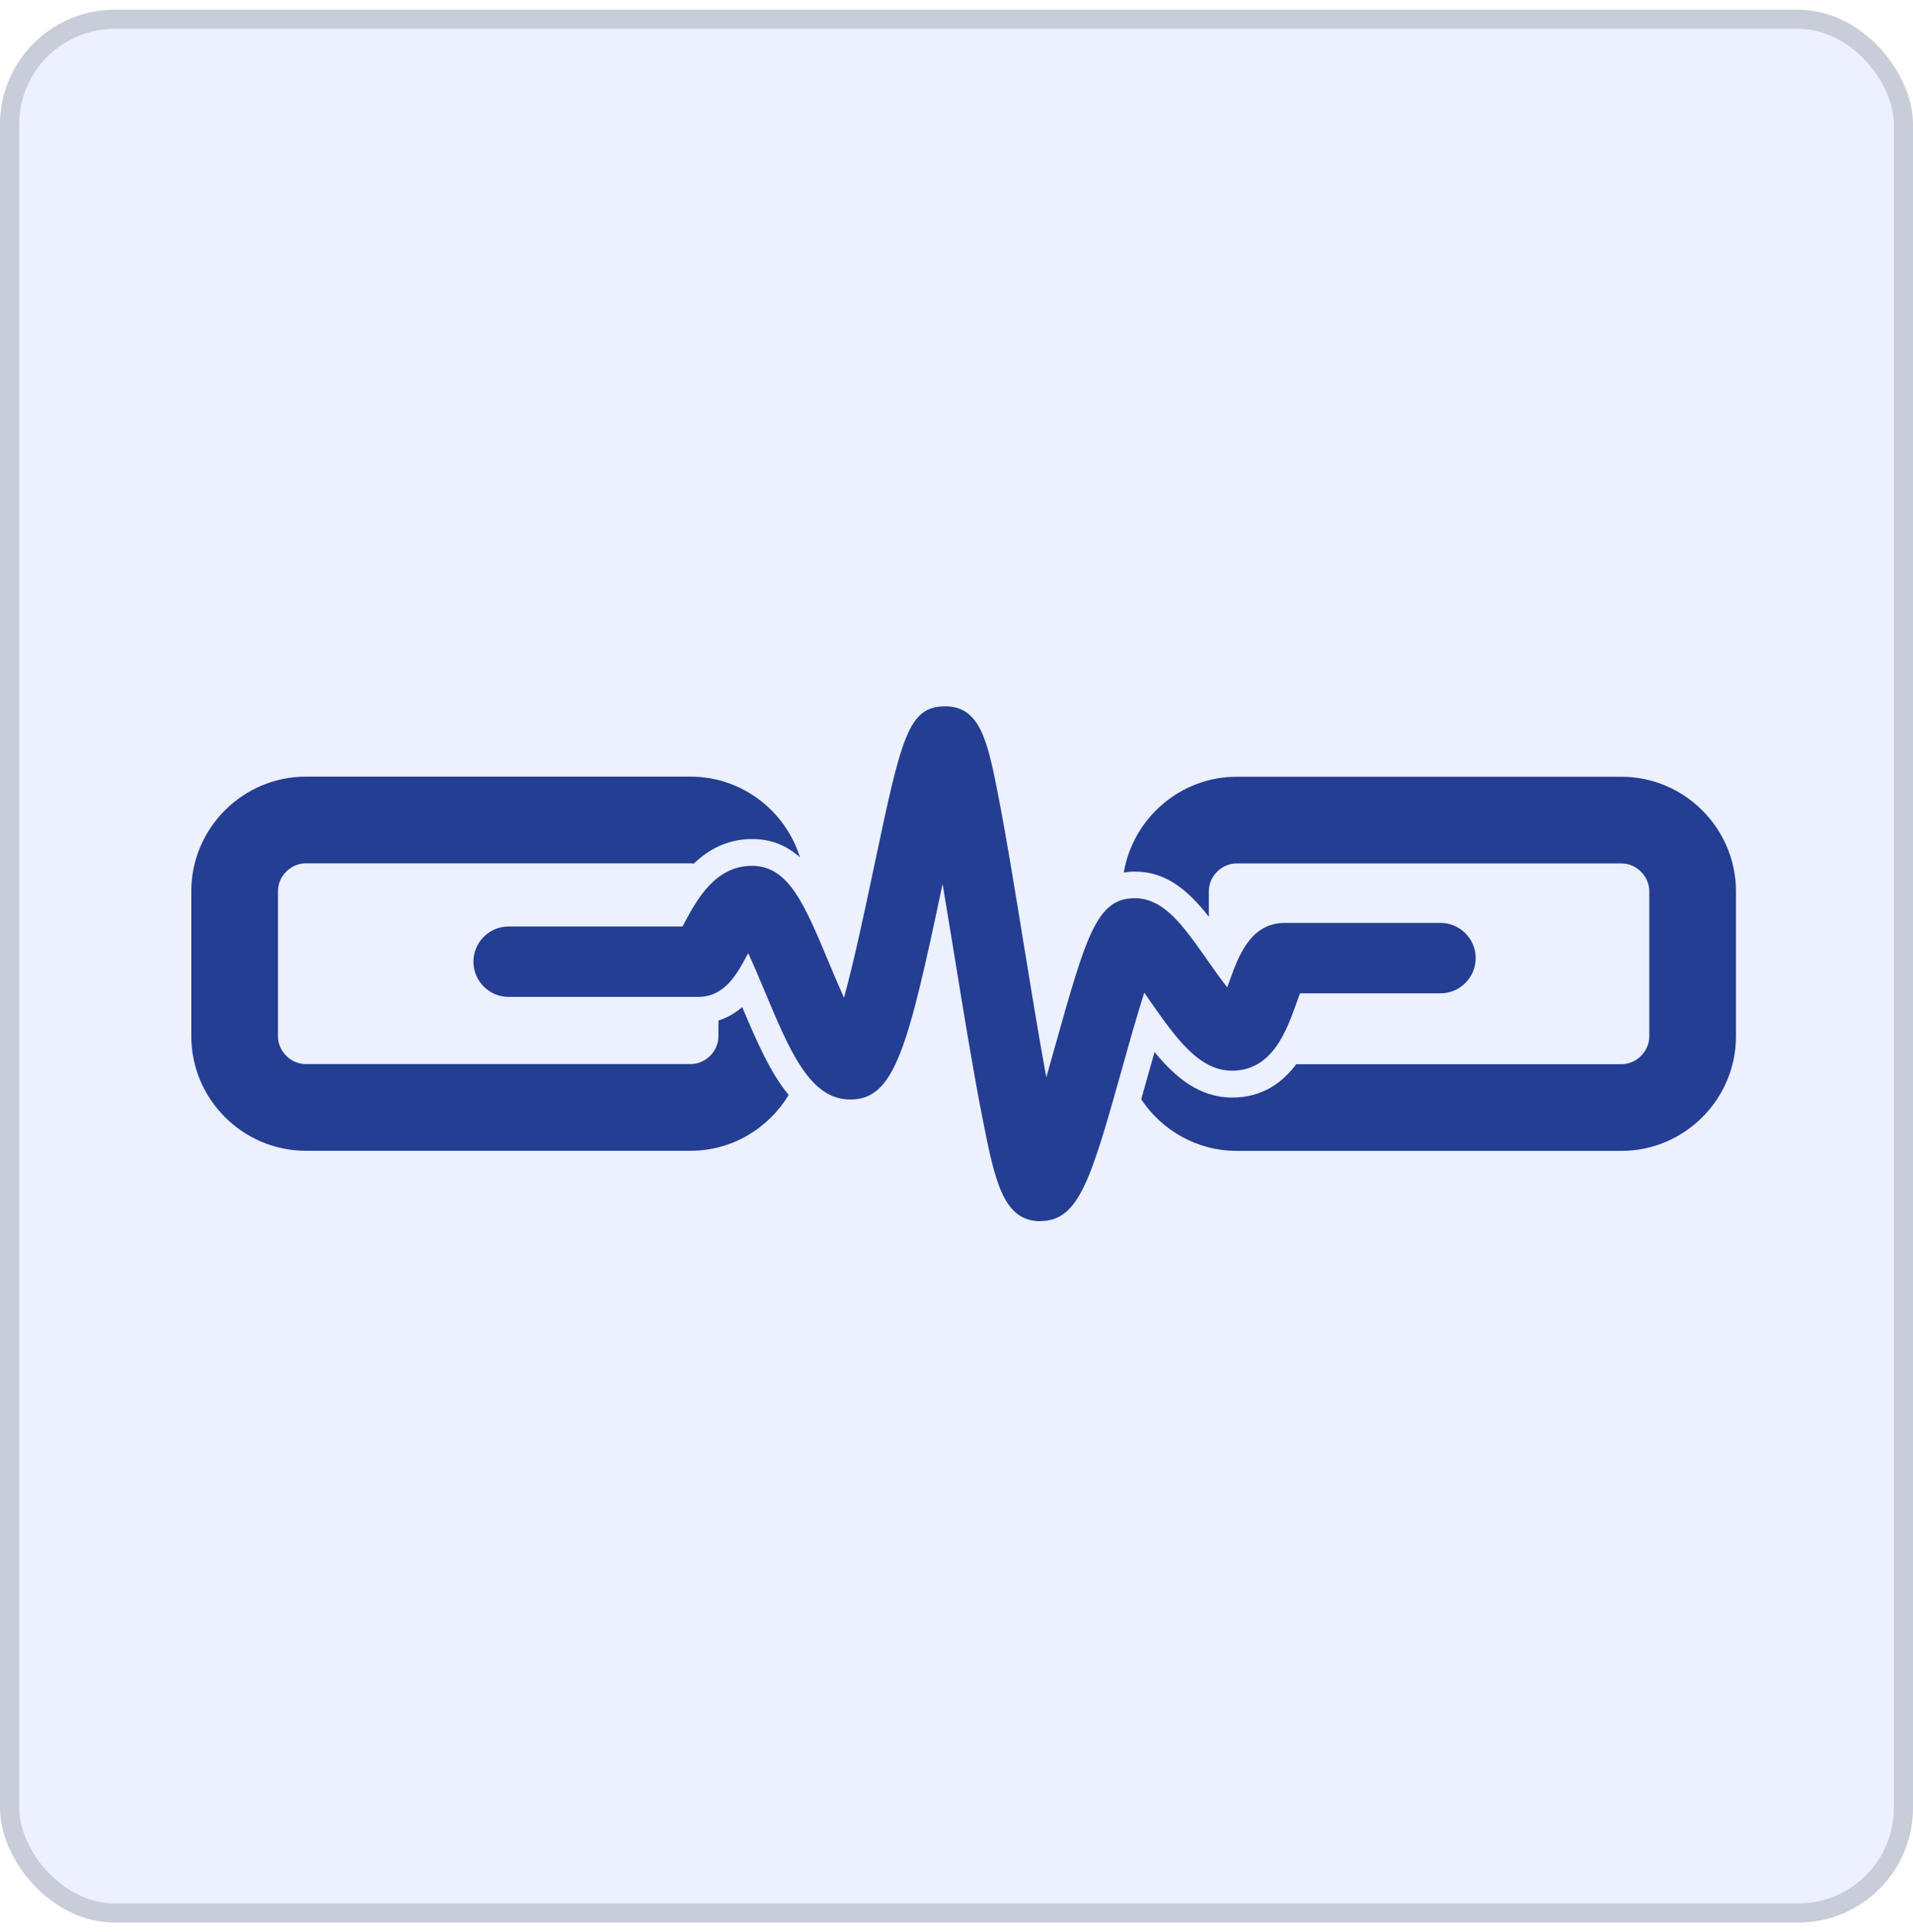
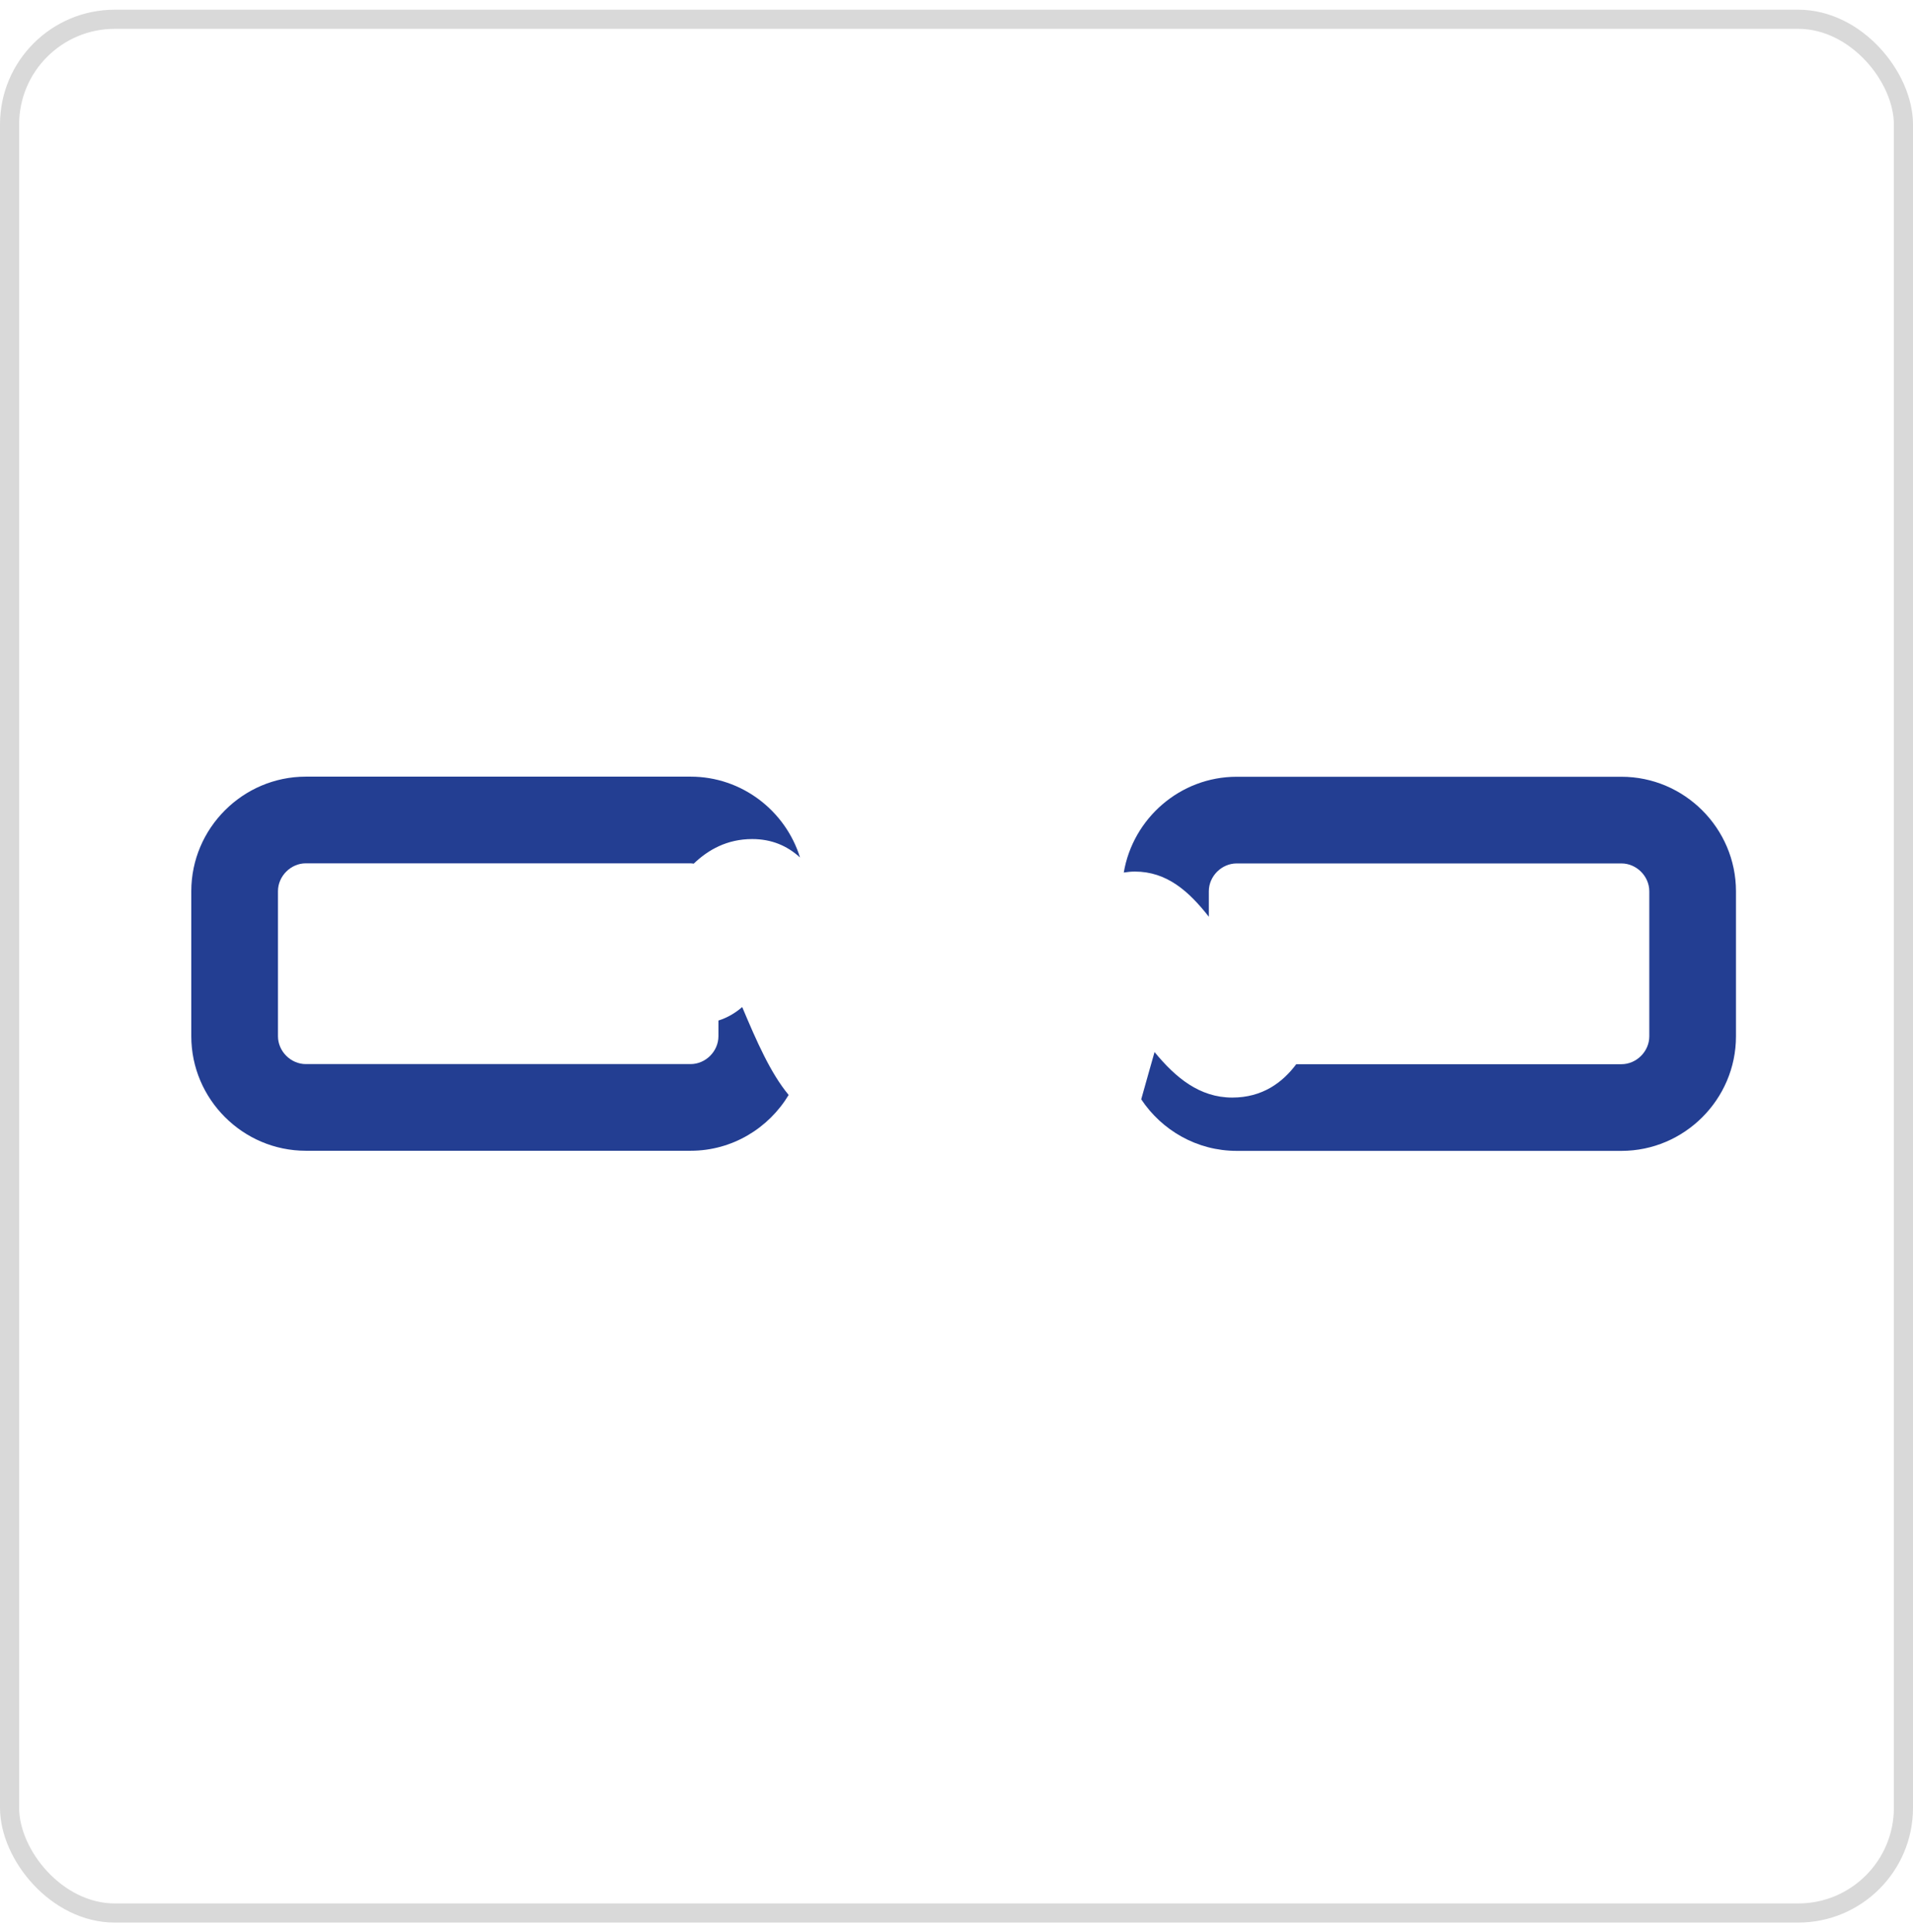
<svg xmlns="http://www.w3.org/2000/svg" width="100" height="101" viewBox="0 0 100 101" fill="none">
-   <rect y="0.507" width="100" height="100" rx="6" fill="#3D6BFE" fill-opacity="0.1" />
  <rect x="0.5" y="1.007" width="99" height="99" rx="5.5" stroke="#010101" stroke-opacity="0.15" />
  <path d="M38.801 52.643C38.456 52.943 38.042 53.198 37.555 53.351V54.172C37.555 54.959 36.887 55.628 36.1 55.628H15.987C15.2 55.628 14.531 54.959 14.531 54.172V46.588C14.531 45.801 15.2 45.132 15.987 45.132H36.1C36.156 45.132 36.207 45.144 36.264 45.149C37.012 44.43 38.003 43.864 39.317 43.864C40.348 43.864 41.152 44.22 41.82 44.826C41.061 42.385 38.779 40.601 36.1 40.601H15.987C12.696 40.601 10 43.297 10 46.588V54.172C10 57.463 12.696 60.159 15.987 60.159H36.1C38.275 60.159 40.178 58.981 41.226 57.242C40.274 56.092 39.555 54.444 38.796 52.643H38.801Z" fill="#233E92" />
  <path d="M84.759 40.607H64.646C61.689 40.607 59.22 42.788 58.744 45.614C58.925 45.586 59.118 45.563 59.322 45.563C60.993 45.563 62.142 46.588 63.19 47.925V46.594C63.19 45.806 63.859 45.138 64.646 45.138H84.759C85.546 45.138 86.215 45.806 86.215 46.594V54.178C86.215 54.965 85.546 55.634 84.759 55.634H67.761C67.042 56.591 65.994 57.378 64.414 57.378C62.703 57.378 61.452 56.336 60.353 54.999C60.239 55.401 60.132 55.786 60.03 56.138C59.9 56.602 59.775 57.044 59.656 57.469C60.732 59.089 62.567 60.165 64.646 60.165H84.759C88.05 60.165 90.746 57.469 90.746 54.178V46.594C90.746 43.303 88.05 40.607 84.759 40.607Z" fill="#233E92" />
-   <path d="M54.377 63.84C52.422 63.84 51.998 61.688 51.352 58.426C50.882 56.047 50.372 52.915 49.879 49.884C49.692 48.734 49.483 47.46 49.273 46.208C47.466 54.767 46.775 57.48 44.453 57.48C42.34 57.48 41.293 54.971 39.962 51.793C39.718 51.21 39.407 50.462 39.112 49.833C39.089 49.879 39.061 49.924 39.038 49.964C38.523 50.921 37.883 52.116 36.489 52.116H26.589C25.575 52.116 24.748 51.289 24.748 50.275C24.748 49.261 25.575 48.434 26.589 48.434H35.68C35.719 48.361 35.759 48.287 35.793 48.219C36.427 47.041 37.385 45.263 39.31 45.263C41.236 45.263 42.063 47.296 43.349 50.371C43.564 50.881 43.841 51.544 44.119 52.161C44.663 50.19 45.263 47.33 45.682 45.347C47.121 38.539 47.461 36.925 49.42 36.925C51.278 36.925 51.646 38.845 52.213 41.751C52.609 43.79 53.045 46.463 53.504 49.29C53.85 51.408 54.28 54.07 54.694 56.324C54.852 55.775 54.999 55.237 55.136 54.755C56.778 48.921 57.327 46.956 59.316 46.956C60.845 46.956 61.847 48.389 63.116 50.196C63.399 50.604 63.796 51.164 64.153 51.617C64.198 51.487 64.243 51.363 64.283 51.255C64.742 49.986 65.365 48.247 67.166 48.247H75.299C76.313 48.247 77.14 49.074 77.14 50.088C77.14 51.102 76.313 51.929 75.299 51.929H67.959C67.885 52.122 67.806 52.331 67.749 52.501C67.251 53.883 66.503 55.973 64.407 55.973C62.669 55.973 61.479 54.274 60.103 52.309C60.012 52.184 59.916 52.042 59.814 51.895C59.434 53.079 59.01 54.585 58.687 55.752C57.033 61.632 56.416 63.835 54.377 63.835V63.84Z" fill="#233E92" />
</svg>